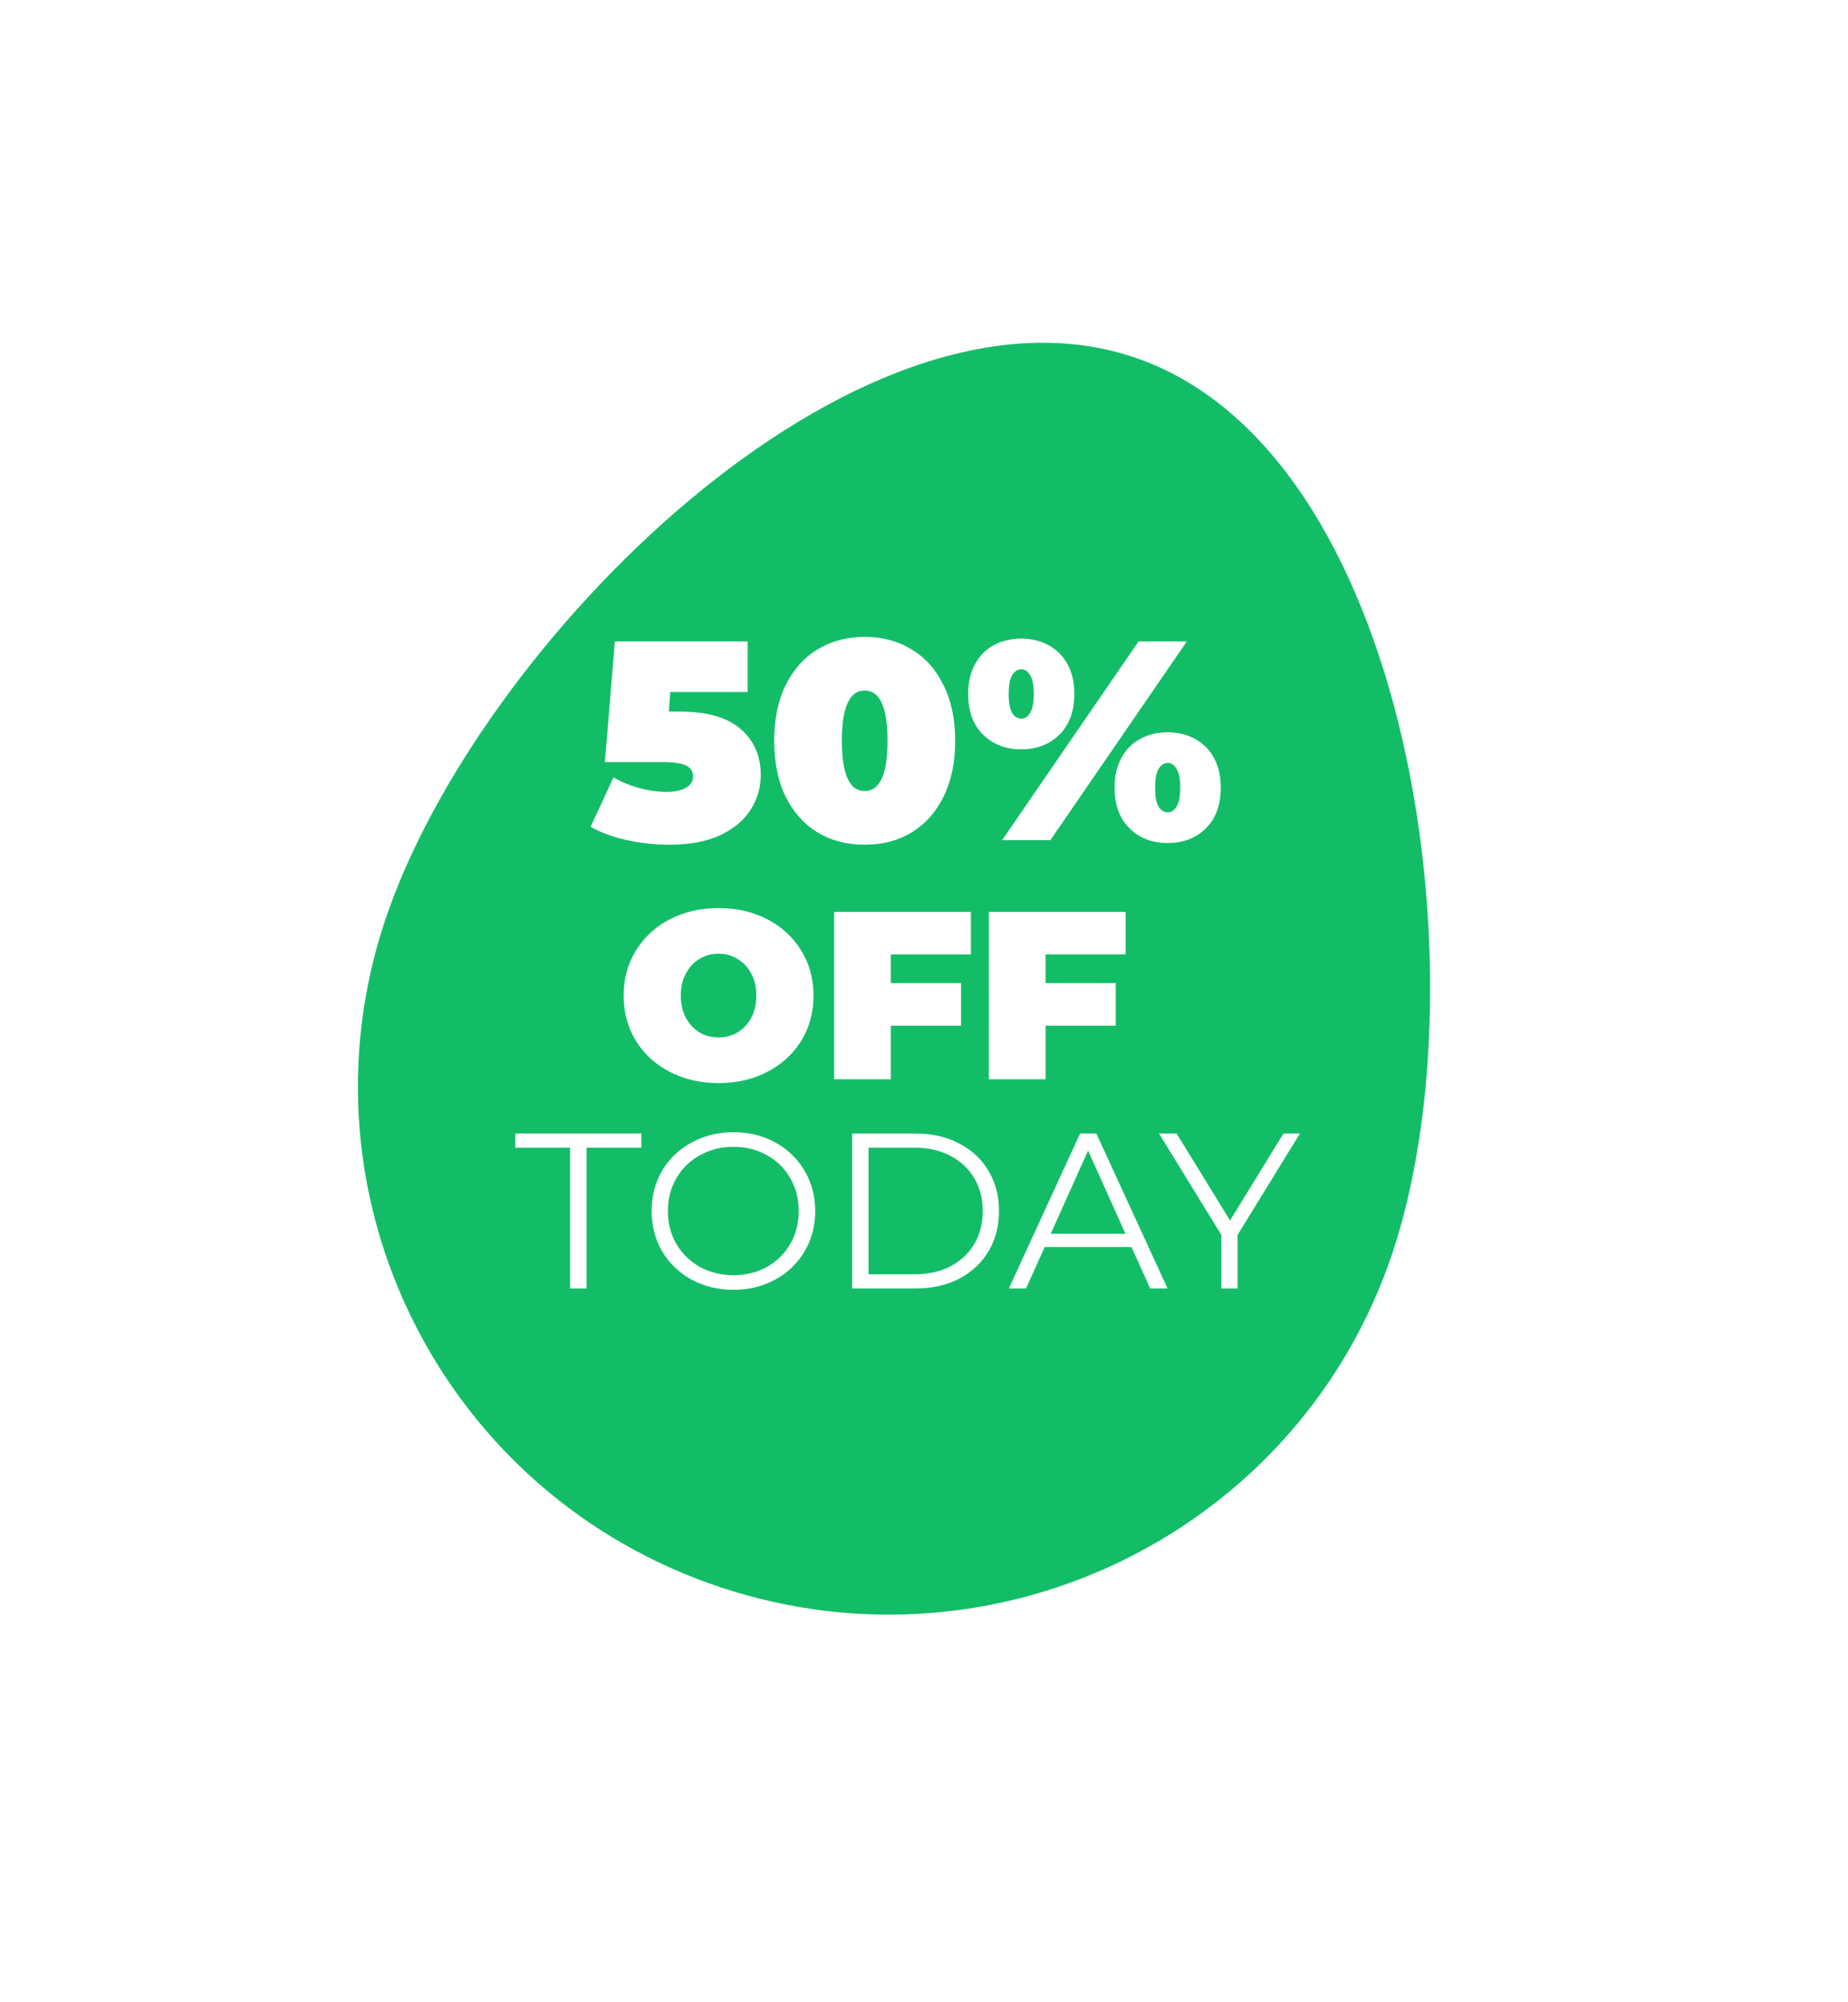
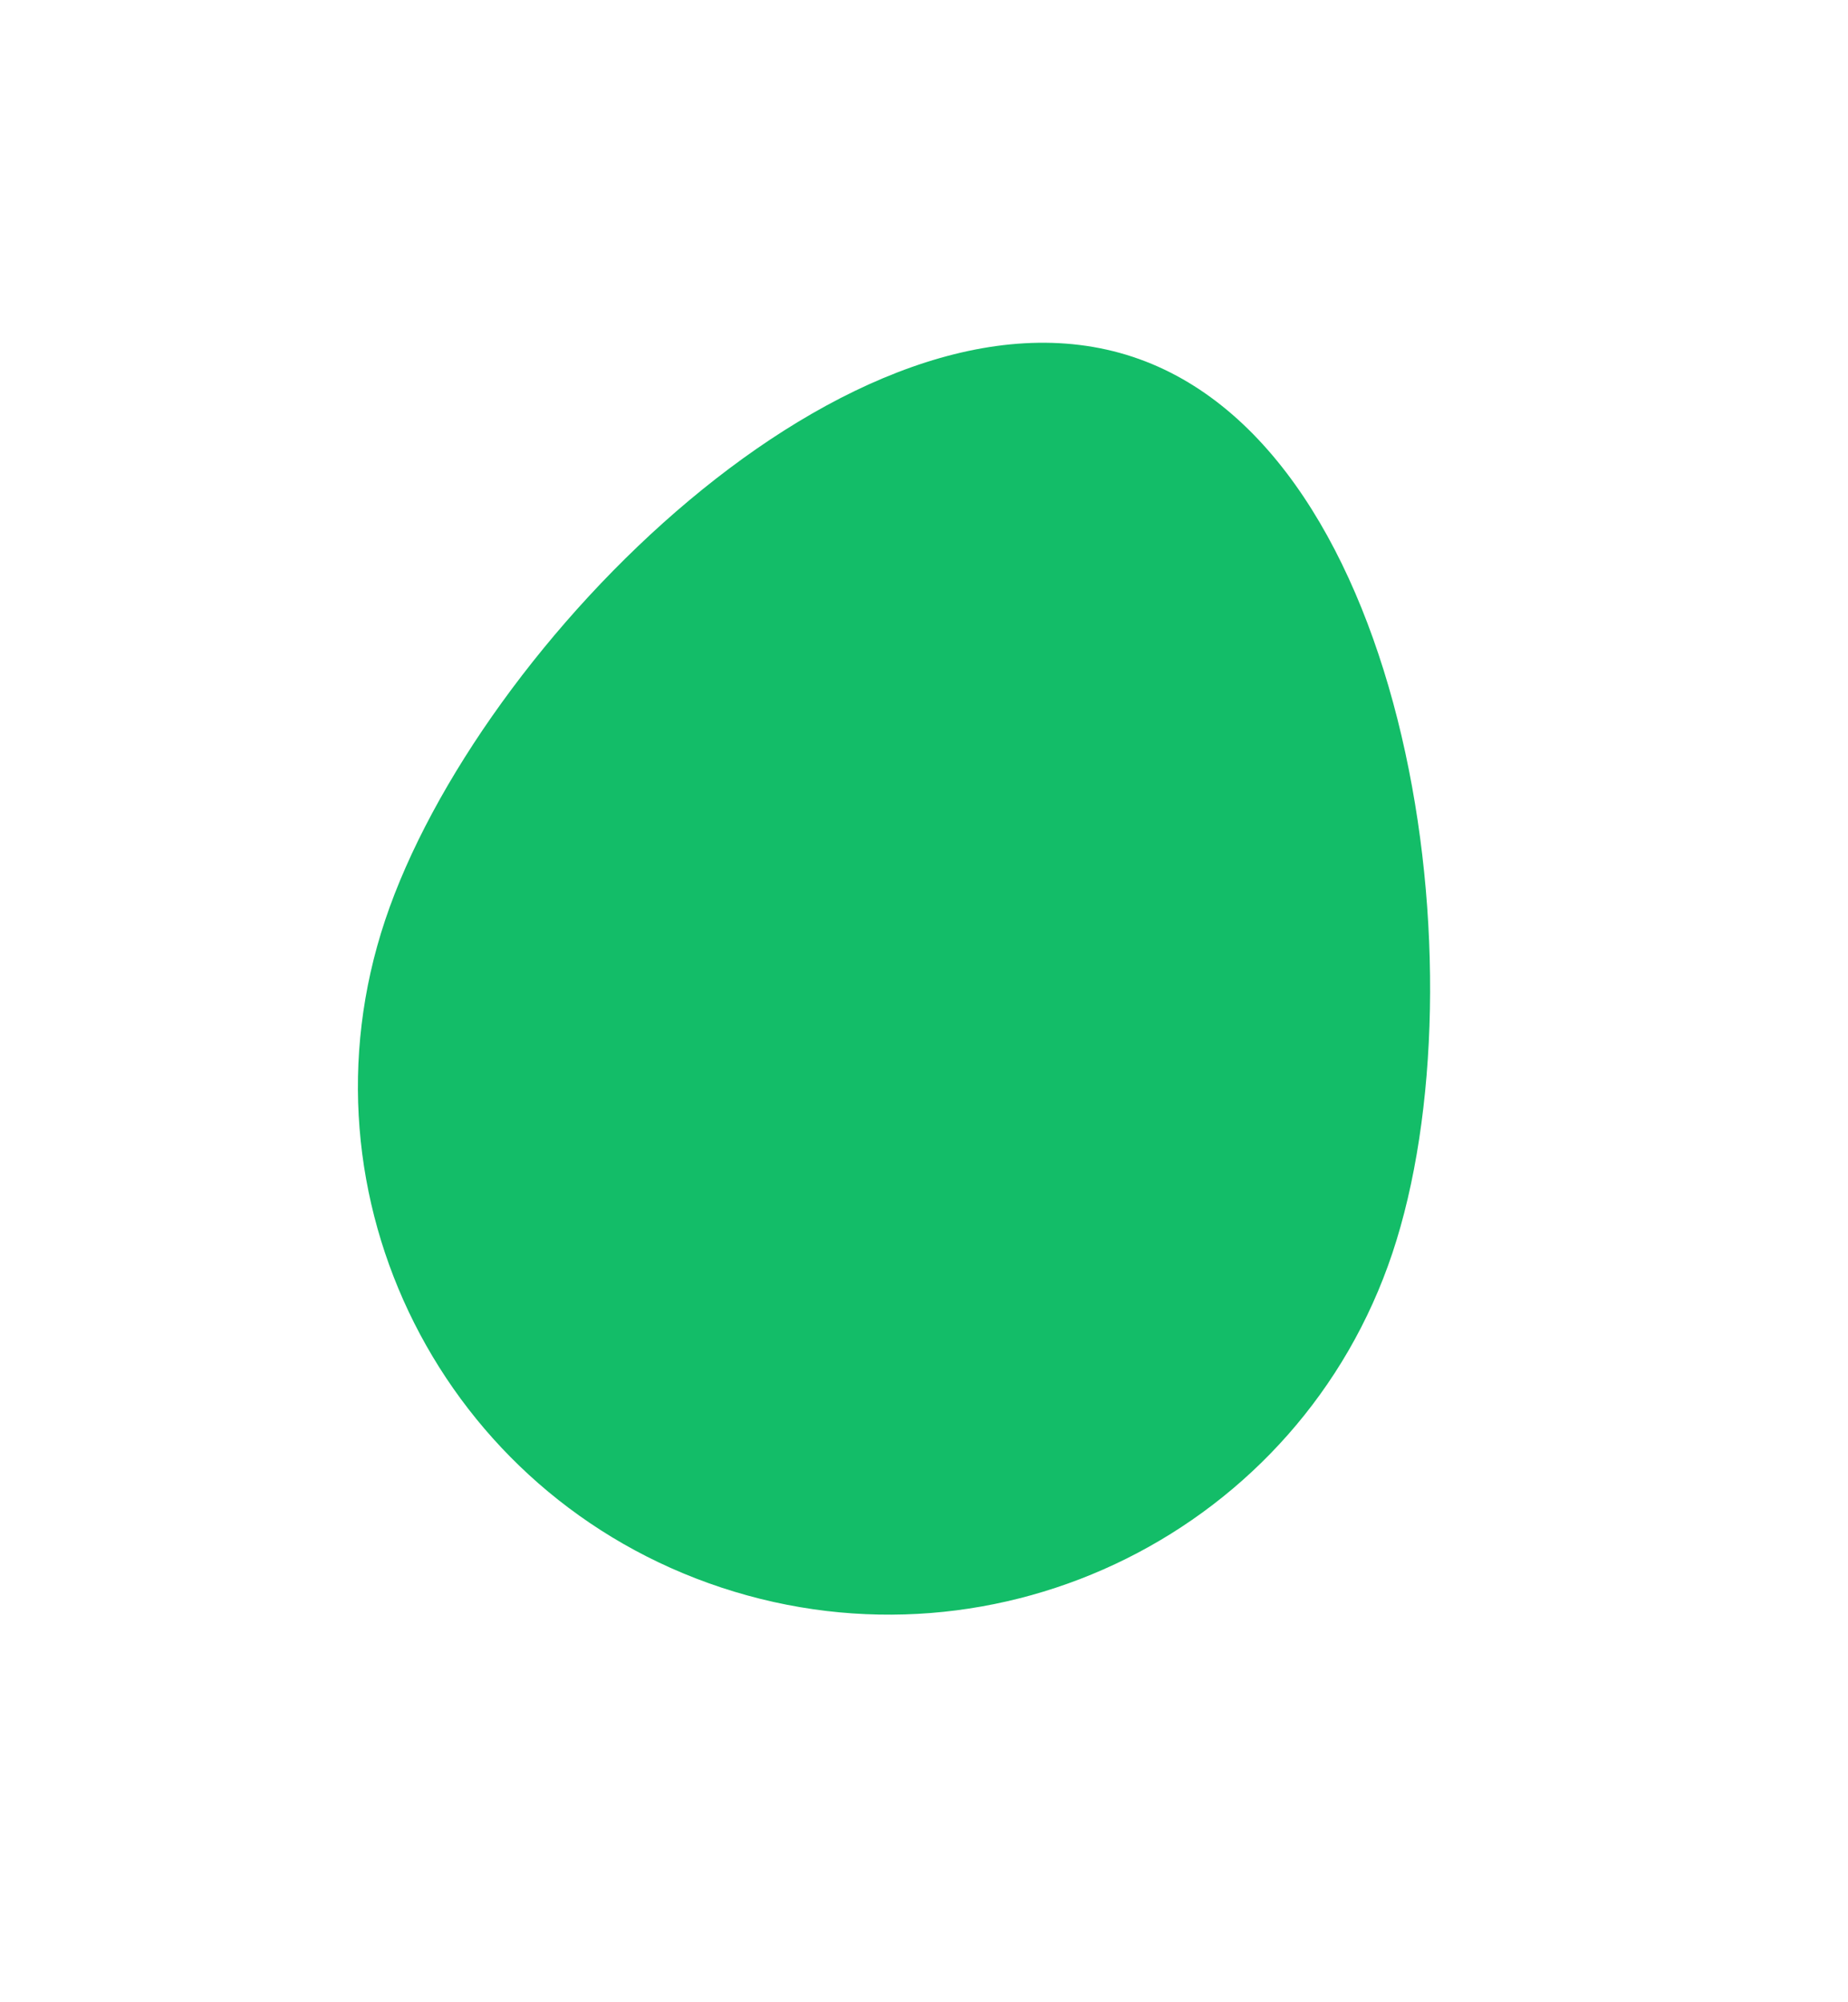
<svg xmlns="http://www.w3.org/2000/svg" width="241" height="261" viewBox="0 0 241 261" fill="none">
  <g filter="url(#filter0_d_67_41)">
    <path d="M181.581 159.347C169.525 195.405 130.347 214.922 94.074 202.935C57.801 190.951 38.169 152.005 50.225 115.946C62.282 79.888 111.439 30.526 147.712 42.51C183.985 54.495 193.638 123.289 181.581 159.347Z" fill="#13BD68" />
  </g>
-   <path d="M88.563 92.75C92.212 92.75 94.892 93.514 96.604 95.044C98.342 96.549 99.21 98.535 99.21 101.002C99.21 102.631 98.776 104.136 97.907 105.517C97.064 106.874 95.748 107.984 93.961 108.848C92.174 109.687 89.953 110.106 87.297 110.106C85.461 110.106 83.624 109.909 81.788 109.514C79.976 109.119 78.388 108.539 77.023 107.775L80.001 101.335C81.093 101.952 82.234 102.421 83.426 102.742C84.642 103.062 85.821 103.223 86.962 103.223C87.98 103.223 88.799 103.05 89.419 102.705C90.065 102.334 90.387 101.829 90.387 101.187C90.387 100.57 90.102 100.114 89.531 99.818C88.96 99.497 87.93 99.337 86.441 99.337H78.884L80.187 83.609H97.498V90.196H87.409L87.223 92.75H88.563ZM112.766 110.106C110.458 110.106 108.411 109.576 106.624 108.515C104.862 107.429 103.472 105.875 102.454 103.852C101.462 101.804 100.965 99.374 100.965 96.561C100.965 93.749 101.462 91.331 102.454 89.308C103.472 87.26 104.862 85.706 106.624 84.645C108.411 83.559 110.458 83.017 112.766 83.017C115.075 83.017 117.11 83.559 118.872 84.645C120.659 85.706 122.048 87.26 123.041 89.308C124.059 91.331 124.568 93.749 124.568 96.561C124.568 99.374 124.059 101.804 123.041 103.852C122.048 105.875 120.659 107.429 118.872 108.515C117.11 109.576 115.075 110.106 112.766 110.106ZM112.766 103.112C114.752 103.112 115.745 100.928 115.745 96.561C115.745 92.194 114.752 90.011 112.766 90.011C110.781 90.011 109.788 92.194 109.788 96.561C109.788 100.928 110.781 103.112 112.766 103.112ZM133.181 97.672C131.146 97.672 129.483 97.03 128.193 95.747C126.902 94.464 126.257 92.7 126.257 90.455C126.257 88.95 126.555 87.655 127.151 86.569C127.746 85.484 128.565 84.657 129.608 84.09C130.675 83.522 131.866 83.239 133.181 83.239C134.497 83.239 135.676 83.522 136.718 84.09C137.785 84.657 138.617 85.484 139.212 86.569C139.808 87.655 140.106 88.95 140.106 90.455C140.106 92.7 139.46 94.464 138.17 95.747C136.879 97.03 135.216 97.672 133.181 97.672ZM148.482 83.609H154.774L136.979 109.514H130.687L148.482 83.609ZM133.181 93.675C133.653 93.675 134.038 93.428 134.336 92.935C134.658 92.416 134.82 91.59 134.82 90.455C134.82 89.32 134.658 88.506 134.336 88.013C134.038 87.495 133.653 87.236 133.181 87.236C132.71 87.236 132.313 87.495 131.99 88.013C131.692 88.506 131.543 89.32 131.543 90.455C131.543 91.59 131.692 92.416 131.99 92.935C132.313 93.428 132.71 93.675 133.181 93.675ZM152.279 109.884C150.244 109.884 148.581 109.243 147.291 107.96C146 106.677 145.355 104.913 145.355 102.668C145.355 101.163 145.653 99.867 146.248 98.782C146.844 97.696 147.663 96.87 148.705 96.302C149.772 95.735 150.964 95.451 152.279 95.451C153.595 95.451 154.774 95.735 155.816 96.302C156.883 96.87 157.715 97.696 158.31 98.782C158.906 99.867 159.204 101.163 159.204 102.668C159.204 104.913 158.558 106.677 157.268 107.96C155.977 109.243 154.314 109.884 152.279 109.884ZM152.279 105.887C152.751 105.887 153.136 105.64 153.433 105.147C153.756 104.629 153.917 103.803 153.917 102.668C153.917 101.533 153.756 100.718 153.433 100.225C153.136 99.707 152.751 99.448 152.279 99.448C151.808 99.448 151.41 99.707 151.088 100.225C150.79 100.718 150.641 101.533 150.641 102.668C150.641 103.803 150.79 104.629 151.088 105.147C151.41 105.64 151.808 105.887 152.279 105.887ZM93.709 141.177C91.347 141.177 89.226 140.688 87.345 139.712C85.464 138.736 83.99 137.385 82.925 135.661C81.859 133.915 81.326 131.952 81.326 129.771C81.326 127.589 81.859 125.636 82.925 123.912C83.99 122.167 85.464 120.806 87.345 119.829C89.226 118.853 91.347 118.365 93.709 118.365C96.07 118.365 98.192 118.853 100.073 119.829C101.954 120.806 103.427 122.167 104.493 123.912C105.559 125.636 106.092 127.589 106.092 129.771C106.092 131.952 105.559 133.915 104.493 135.661C103.427 137.385 101.954 138.736 100.073 139.712C98.192 140.688 96.07 141.177 93.709 141.177ZM93.709 135.224C94.628 135.224 95.454 135.006 96.185 134.57C96.938 134.113 97.534 133.479 97.972 132.669C98.411 131.838 98.631 130.872 98.631 129.771C98.631 128.67 98.411 127.714 97.972 126.904C97.534 126.072 96.938 125.439 96.185 125.003C95.454 124.545 94.628 124.317 93.709 124.317C92.789 124.317 91.953 124.545 91.201 125.003C90.469 125.439 89.884 126.072 89.445 126.904C89.006 127.714 88.787 128.67 88.787 129.771C88.787 130.872 89.006 131.838 89.445 132.669C89.884 133.479 90.469 134.113 91.201 134.57C91.953 135.006 92.789 135.224 93.709 135.224ZM116.176 124.41V128.15H125.33V133.697H116.176V140.678H108.777V118.863H126.615V124.41H116.176ZM136.351 124.41V128.15H145.505V133.697H136.351V140.678H128.952V118.863H146.79V124.41H136.351ZM74.346 149.598H67.207V147.752H83.633V149.598H76.494V167.947H74.346V149.598ZM95.661 168.12C93.649 168.12 91.82 167.677 90.176 166.793C88.551 165.889 87.274 164.658 86.345 163.1C85.436 161.542 84.981 159.792 84.981 157.849C84.981 155.907 85.436 154.156 86.345 152.599C87.274 151.041 88.551 149.819 90.176 148.935C91.82 148.031 93.649 147.579 95.661 147.579C97.673 147.579 99.482 148.021 101.088 148.906C102.713 149.791 103.99 151.021 104.919 152.599C105.848 154.156 106.312 155.907 106.312 157.849C106.312 159.792 105.848 161.552 104.919 163.129C103.99 164.687 102.713 165.908 101.088 166.793C99.482 167.677 97.673 168.12 95.661 168.12ZM95.661 166.216C97.267 166.216 98.718 165.86 100.014 165.148C101.311 164.417 102.326 163.417 103.061 162.148C103.797 160.859 104.164 159.426 104.164 157.849C104.164 156.272 103.797 154.849 103.061 153.58C102.326 152.291 101.311 151.291 100.014 150.579C98.718 149.848 97.267 149.483 95.661 149.483C94.055 149.483 92.594 149.848 91.279 150.579C89.982 151.291 88.957 152.291 88.203 153.58C87.467 154.849 87.1 156.272 87.1 157.849C87.1 159.426 87.467 160.859 88.203 162.148C88.957 163.417 89.982 164.417 91.279 165.148C92.594 165.86 94.055 166.216 95.661 166.216ZM111.126 147.752H119.397C121.545 147.752 123.441 148.184 125.085 149.05C126.73 149.896 128.007 151.089 128.916 152.627C129.825 154.147 130.28 155.887 130.28 157.849C130.28 159.811 129.825 161.561 128.916 163.1C128.007 164.619 126.73 165.812 125.085 166.677C123.441 167.524 121.545 167.947 119.397 167.947H111.126V147.752ZM119.281 166.1C121.061 166.1 122.618 165.754 123.953 165.062C125.288 164.35 126.323 163.379 127.059 162.148C127.794 160.898 128.161 159.465 128.161 157.849C128.161 156.234 127.794 154.81 127.059 153.58C126.323 152.329 125.288 151.358 123.953 150.666C122.618 149.954 121.061 149.598 119.281 149.598H113.273V166.1H119.281ZM147.56 162.552H136.241L133.803 167.947H131.569L140.856 147.752H142.974L152.261 167.947H149.997L147.56 162.552ZM146.776 160.821L141.9 149.973L137.025 160.821H146.776ZM161.397 160.965V167.947H159.278V160.965L151.152 147.752H153.445L160.41 159.09L167.375 147.752H169.523L161.397 160.965Z" fill="white" />
  <defs>
    <filter id="filter0_d_67_41" x="32.674" y="30.678" width="167.829" height="193.789" filterUnits="userSpaceOnUse" color-interpolation-filters="sRGB">
      <feFlood flood-opacity="0" result="BackgroundImageFix" />
      <feColorMatrix in="SourceAlpha" type="matrix" values="0 0 0 0 0 0 0 0 0 0 0 0 0 0 0 0 0 0 127 0" result="hardAlpha" />
      <feOffset dy="4" />
      <feGaussianBlur stdDeviation="7" />
      <feColorMatrix type="matrix" values="0 0 0 0 0 0 0 0 0 0 0 0 0 0 0 0 0 0 0.25 0" />
      <feBlend mode="normal" in2="BackgroundImageFix" result="effect1_dropShadow_67_41" />
      <feBlend mode="normal" in="SourceGraphic" in2="effect1_dropShadow_67_41" result="shape" />
    </filter>
  </defs>
</svg>